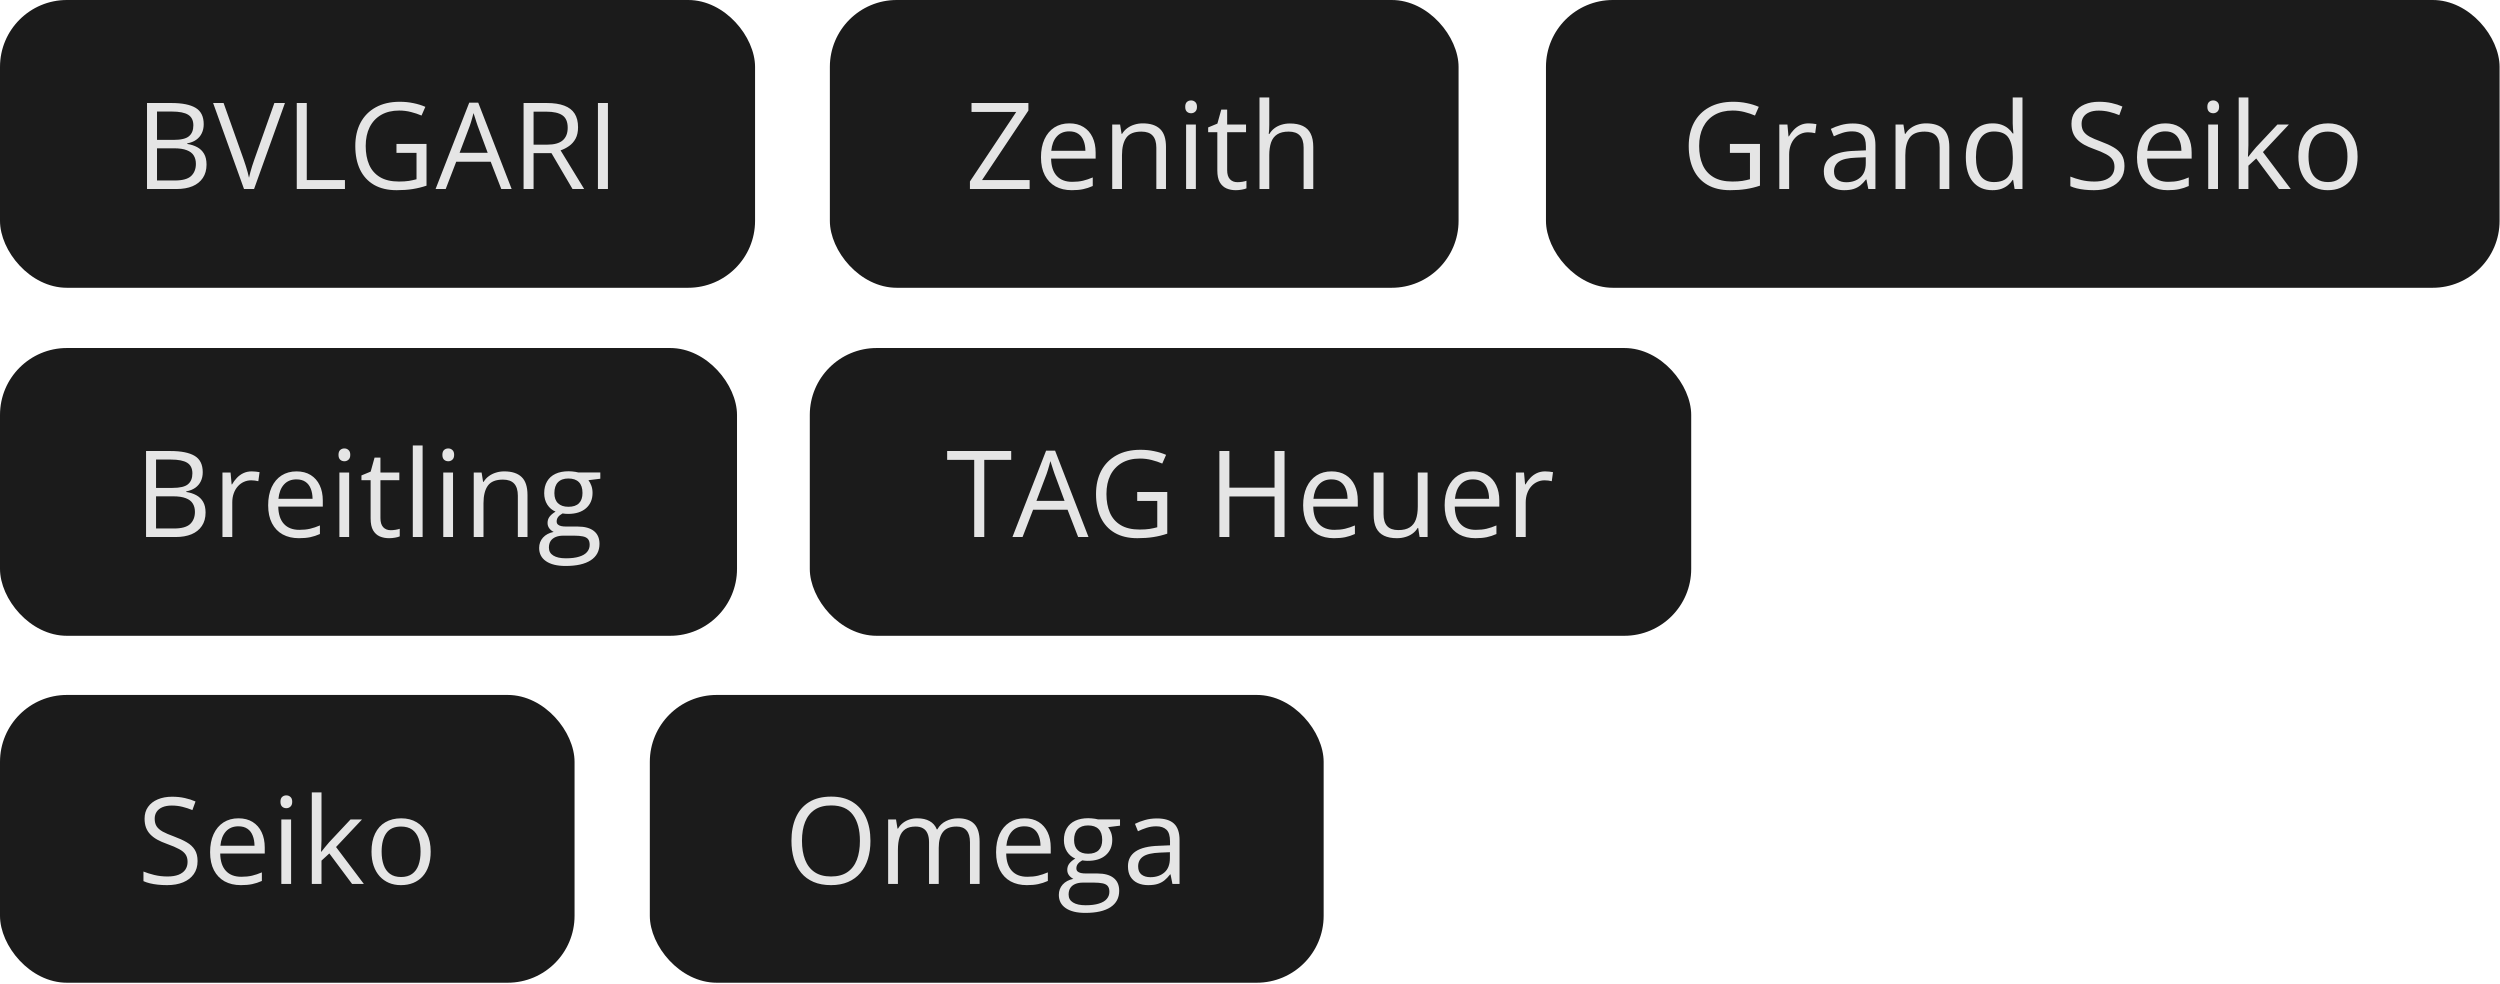
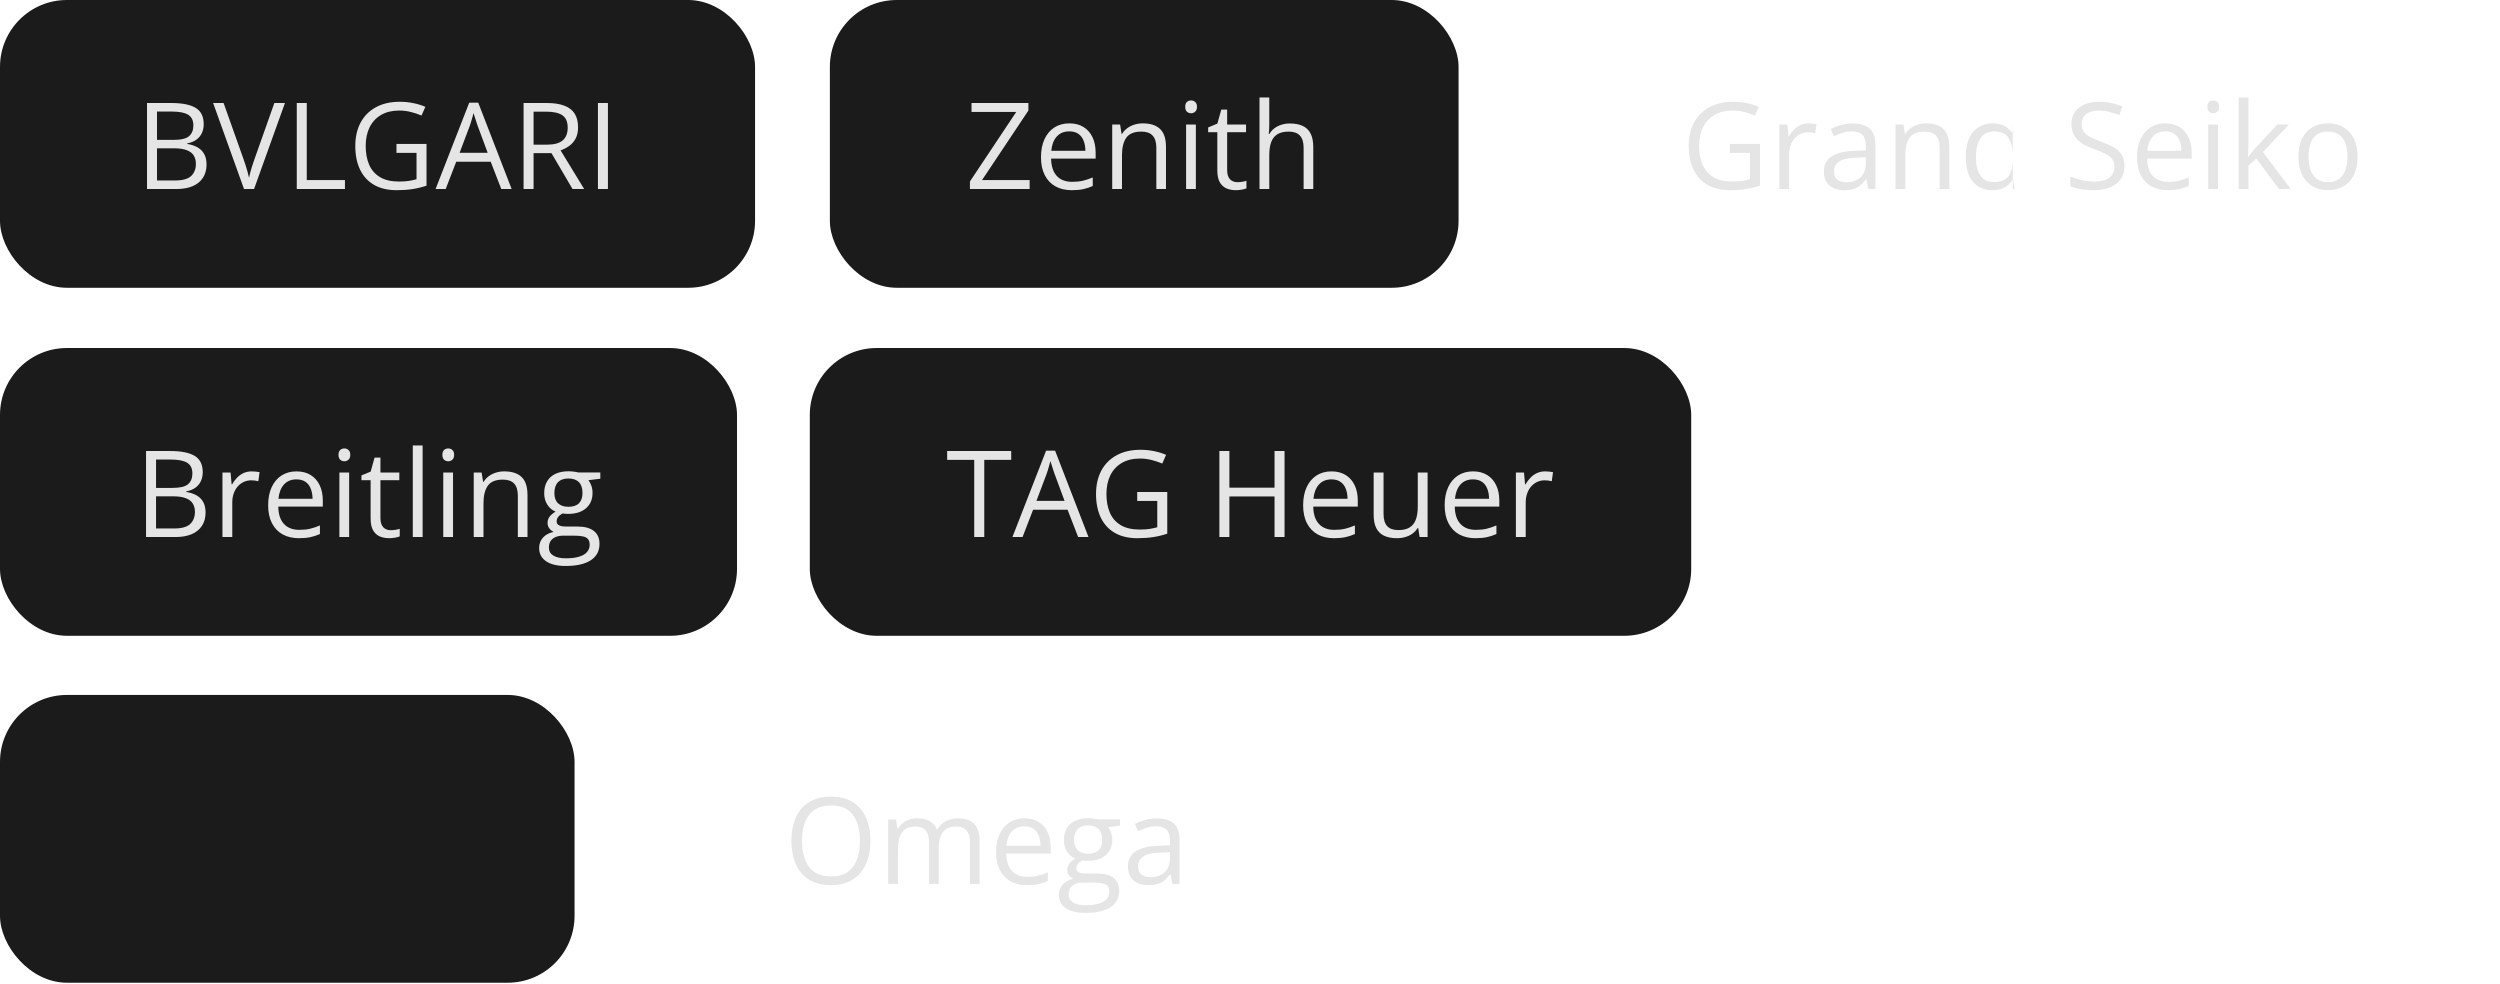
<svg xmlns="http://www.w3.org/2000/svg" width="277" height="109" viewBox="0 0 277 109" fill="none">
  <rect width="83.661" height="31.886" rx="7.415" fill="#1B1B1B" />
  <path d="M16.289 11.414H18.987C20.177 11.414 21.072 11.592 21.672 11.948C22.272 12.305 22.571 12.911 22.571 13.767C22.571 14.136 22.5 14.469 22.356 14.764C22.217 15.055 22.013 15.296 21.744 15.487C21.474 15.679 21.142 15.811 20.747 15.885V15.95C21.164 16.015 21.533 16.135 21.855 16.309C22.176 16.482 22.428 16.726 22.61 17.038C22.793 17.351 22.884 17.749 22.884 18.231C22.884 18.818 22.747 19.313 22.474 19.717C22.204 20.121 21.822 20.427 21.327 20.636C20.831 20.84 20.245 20.942 19.567 20.942H16.289V11.414ZM17.397 15.5H19.221C20.051 15.5 20.625 15.364 20.942 15.09C21.264 14.816 21.424 14.416 21.424 13.891C21.424 13.348 21.233 12.957 20.851 12.717C20.473 12.479 19.869 12.359 19.039 12.359H17.397V15.5ZM17.397 16.432V19.997H19.378C20.225 19.997 20.825 19.832 21.177 19.502C21.529 19.168 21.705 18.718 21.705 18.153C21.705 17.792 21.624 17.484 21.463 17.227C21.307 16.971 21.051 16.776 20.694 16.641C20.343 16.502 19.871 16.432 19.28 16.432H17.397ZM31.572 11.414L28.15 20.942H27.036L23.614 11.414H24.774L27.003 17.69C27.094 17.942 27.175 18.183 27.244 18.414C27.318 18.644 27.383 18.866 27.44 19.078C27.496 19.291 27.546 19.498 27.59 19.698C27.633 19.498 27.683 19.291 27.74 19.078C27.796 18.861 27.861 18.637 27.935 18.407C28.009 18.172 28.092 17.927 28.183 17.671L30.399 11.414H31.572ZM32.882 20.942V11.414H33.99V19.952H38.219V20.942H32.882ZM43.929 15.95H47.259V20.571C46.759 20.74 46.245 20.866 45.714 20.949C45.189 21.032 44.6 21.073 43.948 21.073C42.958 21.073 42.121 20.875 41.439 20.48C40.761 20.084 40.246 19.522 39.894 18.792C39.542 18.057 39.367 17.186 39.367 16.178C39.367 15.192 39.56 14.332 39.947 13.597C40.338 12.863 40.9 12.294 41.635 11.89C42.373 11.481 43.26 11.277 44.294 11.277C44.824 11.277 45.325 11.327 45.799 11.427C46.277 11.523 46.72 11.66 47.129 11.838L46.705 12.802C46.353 12.65 45.964 12.52 45.538 12.411C45.117 12.303 44.68 12.248 44.228 12.248C43.451 12.248 42.784 12.409 42.228 12.731C41.676 13.052 41.252 13.506 40.957 14.093C40.666 14.679 40.52 15.374 40.52 16.178C40.52 16.973 40.648 17.666 40.905 18.257C41.161 18.844 41.561 19.3 42.104 19.626C42.647 19.952 43.346 20.115 44.202 20.115C44.633 20.115 45.002 20.091 45.31 20.043C45.619 19.991 45.899 19.93 46.151 19.86V16.941H43.929V15.95ZM55.542 20.942L54.369 17.918H50.55L49.384 20.942H48.263L51.991 11.375H52.988L56.69 20.942H55.542ZM54.037 16.934L52.922 13.93C52.897 13.851 52.853 13.723 52.792 13.545C52.736 13.367 52.677 13.182 52.616 12.991C52.555 12.8 52.505 12.646 52.466 12.528C52.423 12.707 52.375 12.885 52.323 13.063C52.275 13.237 52.227 13.4 52.18 13.552C52.132 13.7 52.09 13.825 52.056 13.93L50.922 16.934H54.037ZM60.587 11.414C61.369 11.414 62.014 11.512 62.523 11.707C63.035 11.899 63.418 12.192 63.67 12.587C63.922 12.983 64.048 13.487 64.048 14.099C64.048 14.603 63.956 15.025 63.774 15.364C63.591 15.698 63.352 15.97 63.057 16.178C62.761 16.387 62.447 16.547 62.112 16.66L64.725 20.942H63.435L61.102 16.967H59.12V20.942H58.013V11.414H60.587ZM60.522 12.372H59.12V16.028H60.633C61.41 16.028 61.982 15.87 62.347 15.553C62.716 15.235 62.901 14.768 62.901 14.151C62.901 13.504 62.705 13.046 62.314 12.776C61.927 12.507 61.33 12.372 60.522 12.372ZM66.251 20.942V11.414H67.358V20.942H66.251Z" fill="#E5E5E5" />
  <rect x="91.949" width="69.661" height="31.886" rx="7.415" fill="#1B1B1B" />
  <path d="M114.084 20.942H107.468V20.108L112.598 12.405H107.644V11.414H113.947V12.248L108.811 19.952H114.084V20.942ZM118.489 13.669C119.098 13.669 119.619 13.804 120.053 14.073C120.488 14.342 120.82 14.72 121.051 15.207C121.281 15.689 121.396 16.254 121.396 16.902V17.573H116.462C116.475 18.412 116.684 19.05 117.088 19.489C117.492 19.928 118.061 20.147 118.796 20.147C119.247 20.147 119.647 20.106 119.995 20.023C120.342 19.941 120.703 19.819 121.077 19.659V20.61C120.716 20.771 120.358 20.888 120.001 20.962C119.649 21.036 119.232 21.073 118.75 21.073C118.063 21.073 117.464 20.934 116.951 20.656C116.443 20.373 116.047 19.96 115.765 19.417C115.483 18.874 115.341 18.209 115.341 17.423C115.341 16.654 115.47 15.989 115.726 15.429C115.987 14.864 116.352 14.429 116.821 14.125C117.294 13.821 117.851 13.669 118.489 13.669ZM118.476 14.555C117.898 14.555 117.438 14.744 117.095 15.122C116.751 15.5 116.547 16.028 116.482 16.706H120.262C120.258 16.28 120.19 15.907 120.06 15.585C119.934 15.259 119.741 15.007 119.48 14.829C119.219 14.647 118.885 14.555 118.476 14.555ZM126.616 13.669C127.464 13.669 128.104 13.878 128.539 14.295C128.973 14.707 129.191 15.372 129.191 16.289V20.942H128.122V16.361C128.122 15.765 127.985 15.32 127.711 15.025C127.442 14.729 127.027 14.582 126.466 14.582C125.676 14.582 125.12 14.805 124.798 15.253C124.477 15.7 124.316 16.35 124.316 17.201V20.942H123.234V13.799H124.107L124.27 14.829H124.329C124.481 14.577 124.674 14.366 124.909 14.197C125.143 14.023 125.406 13.893 125.697 13.806C125.989 13.715 126.295 13.669 126.616 13.669ZM132.501 13.799V20.942H131.42V13.799H132.501ZM131.974 11.127C132.152 11.127 132.304 11.186 132.43 11.303C132.56 11.416 132.625 11.594 132.625 11.838C132.625 12.077 132.56 12.255 132.43 12.372C132.304 12.489 132.152 12.548 131.974 12.548C131.787 12.548 131.63 12.489 131.504 12.372C131.383 12.255 131.322 12.077 131.322 11.838C131.322 11.594 131.383 11.416 131.504 11.303C131.63 11.186 131.787 11.127 131.974 11.127ZM137.103 20.186C137.281 20.186 137.463 20.171 137.65 20.141C137.837 20.11 137.989 20.073 138.106 20.03V20.871C137.98 20.927 137.804 20.975 137.578 21.014C137.357 21.053 137.14 21.073 136.927 21.073C136.549 21.073 136.206 21.008 135.897 20.877C135.589 20.742 135.341 20.517 135.154 20.199C134.972 19.882 134.88 19.443 134.88 18.883V14.647H133.864V14.119L134.887 13.695L135.317 12.144H135.969V13.799H138.061V14.647H135.969V18.85C135.969 19.298 136.071 19.632 136.275 19.854C136.484 20.076 136.759 20.186 137.103 20.186ZM140.635 10.801V13.832C140.635 14.006 140.631 14.182 140.622 14.36C140.613 14.534 140.598 14.694 140.576 14.842H140.648C140.796 14.59 140.983 14.379 141.209 14.21C141.439 14.036 141.7 13.906 141.991 13.819C142.282 13.728 142.59 13.682 142.916 13.682C143.49 13.682 143.968 13.773 144.35 13.956C144.737 14.138 145.026 14.421 145.217 14.803C145.412 15.185 145.51 15.681 145.51 16.289V20.942H144.441V16.361C144.441 15.765 144.304 15.32 144.031 15.025C143.761 14.729 143.346 14.582 142.786 14.582C142.256 14.582 141.832 14.684 141.515 14.888C141.202 15.088 140.976 15.383 140.837 15.774C140.702 16.165 140.635 16.643 140.635 17.208V20.942H139.553V10.801H140.635Z" fill="#E5E5E5" />
-   <rect x="171.293" width="105.661" height="31.886" rx="7.415" fill="#1B1B1B" />
-   <path d="M191.673 15.95H195.004V20.571C194.504 20.74 193.989 20.866 193.459 20.949C192.933 21.032 192.345 21.073 191.693 21.073C190.702 21.073 189.866 20.875 189.184 20.48C188.506 20.084 187.991 19.522 187.639 18.792C187.287 18.057 187.111 17.186 187.111 16.178C187.111 15.192 187.305 14.332 187.691 13.597C188.082 12.863 188.645 12.294 189.379 11.89C190.118 11.481 191.004 11.277 192.038 11.277C192.568 11.277 193.07 11.327 193.544 11.427C194.022 11.523 194.465 11.66 194.873 11.838L194.45 12.802C194.098 12.65 193.709 12.52 193.283 12.411C192.862 12.303 192.425 12.248 191.973 12.248C191.195 12.248 190.528 12.409 189.972 12.731C189.421 13.052 188.997 13.506 188.701 14.093C188.41 14.679 188.265 15.374 188.265 16.178C188.265 16.973 188.393 17.666 188.649 18.257C188.906 18.844 189.305 19.3 189.848 19.626C190.392 19.952 191.091 20.115 191.947 20.115C192.377 20.115 192.747 20.091 193.055 20.043C193.363 19.991 193.644 19.93 193.896 19.86V16.941H191.673V15.95ZM200.394 13.669C200.537 13.669 200.687 13.678 200.843 13.695C201 13.708 201.139 13.728 201.26 13.754L201.123 14.758C201.006 14.727 200.876 14.703 200.732 14.686C200.589 14.668 200.454 14.66 200.328 14.66C200.042 14.66 199.77 14.718 199.514 14.836C199.262 14.949 199.04 15.114 198.849 15.331C198.658 15.544 198.508 15.802 198.399 16.107C198.291 16.406 198.236 16.741 198.236 17.11V20.942H197.148V13.799H198.047L198.165 15.116H198.21C198.358 14.851 198.536 14.61 198.745 14.393C198.953 14.171 199.194 13.995 199.468 13.865C199.746 13.734 200.055 13.669 200.394 13.669ZM205.281 13.682C206.133 13.682 206.765 13.873 207.178 14.256C207.591 14.638 207.797 15.248 207.797 16.087V20.942H207.009L206.8 19.887H206.748C206.548 20.147 206.339 20.367 206.122 20.545C205.905 20.719 205.653 20.851 205.366 20.942C205.084 21.029 204.736 21.073 204.323 21.073C203.889 21.073 203.502 20.997 203.163 20.845C202.829 20.693 202.564 20.462 202.368 20.154C202.177 19.845 202.081 19.454 202.081 18.981C202.081 18.268 202.364 17.721 202.929 17.338C203.494 16.956 204.354 16.747 205.51 16.713L206.741 16.66V16.224C206.741 15.607 206.609 15.175 206.344 14.927C206.079 14.679 205.705 14.555 205.223 14.555C204.849 14.555 204.493 14.61 204.154 14.718C203.815 14.827 203.494 14.955 203.189 15.103L202.857 14.282C203.179 14.117 203.548 13.975 203.965 13.858C204.382 13.741 204.821 13.682 205.281 13.682ZM206.728 17.423L205.64 17.469C204.749 17.503 204.121 17.649 203.756 17.905C203.391 18.162 203.209 18.524 203.209 18.994C203.209 19.402 203.333 19.704 203.58 19.9C203.828 20.095 204.156 20.193 204.565 20.193C205.199 20.193 205.718 20.017 206.122 19.665C206.526 19.313 206.728 18.785 206.728 18.081V17.423ZM213.409 13.669C214.256 13.669 214.897 13.878 215.331 14.295C215.766 14.707 215.983 15.372 215.983 16.289V20.942H214.914V16.361C214.914 15.765 214.777 15.32 214.503 15.025C214.234 14.729 213.819 14.582 213.259 14.582C212.468 14.582 211.912 14.805 211.59 15.253C211.269 15.7 211.108 16.35 211.108 17.201V20.942H210.026V13.799H210.899L211.062 14.829H211.121C211.273 14.577 211.466 14.366 211.701 14.197C211.936 14.023 212.199 13.893 212.49 13.806C212.781 13.715 213.087 13.669 213.409 13.669ZM220.754 21.073C219.85 21.073 219.133 20.764 218.603 20.147C218.077 19.53 217.814 18.613 217.814 17.397C217.814 16.167 218.084 15.24 218.622 14.614C219.161 13.984 219.878 13.669 220.773 13.669C221.151 13.669 221.481 13.719 221.764 13.819C222.046 13.919 222.29 14.054 222.494 14.223C222.698 14.388 222.87 14.577 223.009 14.79H223.087C223.069 14.655 223.052 14.471 223.035 14.236C223.017 14.001 223.009 13.81 223.009 13.662V10.801H224.09V20.942H223.217L223.054 19.926H223.009C222.874 20.139 222.702 20.332 222.494 20.506C222.29 20.68 222.044 20.819 221.757 20.923C221.475 21.023 221.14 21.073 220.754 21.073ZM220.923 20.173C221.688 20.173 222.229 19.956 222.546 19.522C222.863 19.087 223.022 18.442 223.022 17.586V17.39C223.022 16.482 222.87 15.785 222.565 15.298C222.266 14.812 221.718 14.569 220.923 14.569C220.258 14.569 219.761 14.825 219.431 15.338C219.1 15.846 218.935 16.541 218.935 17.423C218.935 18.301 219.098 18.979 219.424 19.456C219.754 19.934 220.254 20.173 220.923 20.173ZM235.391 18.407C235.391 18.972 235.25 19.454 234.968 19.854C234.69 20.249 234.299 20.551 233.795 20.76C233.291 20.968 232.698 21.073 232.016 21.073C231.655 21.073 231.314 21.055 230.992 21.021C230.671 20.986 230.375 20.936 230.106 20.871C229.837 20.805 229.6 20.725 229.396 20.63V19.567C229.721 19.702 230.119 19.828 230.588 19.945C231.057 20.058 231.548 20.115 232.061 20.115C232.539 20.115 232.943 20.052 233.273 19.926C233.604 19.795 233.853 19.611 234.023 19.372C234.197 19.128 234.284 18.837 234.284 18.498C234.284 18.172 234.212 17.901 234.068 17.684C233.925 17.462 233.686 17.262 233.352 17.084C233.021 16.902 232.569 16.708 231.996 16.504C231.592 16.361 231.236 16.204 230.927 16.035C230.619 15.861 230.36 15.665 230.152 15.448C229.943 15.231 229.784 14.979 229.676 14.692C229.572 14.405 229.519 14.078 229.519 13.708C229.519 13.2 229.648 12.765 229.904 12.405C230.165 12.04 230.523 11.762 230.979 11.57C231.44 11.375 231.968 11.277 232.563 11.277C233.071 11.277 233.541 11.325 233.971 11.421C234.405 11.516 234.803 11.644 235.163 11.805L234.818 12.757C234.475 12.613 234.11 12.494 233.723 12.398C233.341 12.303 232.945 12.255 232.537 12.255C232.128 12.255 231.783 12.316 231.501 12.437C231.223 12.555 231.01 12.722 230.862 12.939C230.714 13.156 230.64 13.415 230.64 13.715C230.64 14.049 230.71 14.327 230.849 14.549C230.992 14.771 231.218 14.968 231.527 15.142C231.84 15.311 232.252 15.49 232.765 15.676C233.325 15.881 233.801 16.098 234.192 16.328C234.583 16.554 234.881 16.832 235.085 17.162C235.289 17.488 235.391 17.903 235.391 18.407ZM239.928 13.669C240.536 13.669 241.057 13.804 241.492 14.073C241.926 14.342 242.259 14.72 242.489 15.207C242.719 15.689 242.834 16.254 242.834 16.902V17.573H237.901C237.914 18.412 238.122 19.05 238.526 19.489C238.93 19.928 239.5 20.147 240.234 20.147C240.686 20.147 241.085 20.106 241.433 20.023C241.781 19.941 242.141 19.819 242.515 19.659V20.61C242.154 20.771 241.796 20.888 241.44 20.962C241.088 21.036 240.671 21.073 240.188 21.073C239.502 21.073 238.902 20.934 238.389 20.656C237.881 20.373 237.486 19.96 237.203 19.417C236.921 18.874 236.78 18.209 236.78 17.423C236.78 16.654 236.908 15.989 237.164 15.429C237.425 14.864 237.79 14.429 238.259 14.125C238.733 13.821 239.289 13.669 239.928 13.669ZM239.914 14.555C239.337 14.555 238.876 14.744 238.533 15.122C238.19 15.5 237.985 16.028 237.92 16.706H241.7C241.696 16.28 241.629 15.907 241.498 15.585C241.372 15.259 241.179 15.007 240.918 14.829C240.657 14.647 240.323 14.555 239.914 14.555ZM245.754 13.799V20.942H244.672V13.799H245.754ZM245.226 11.127C245.404 11.127 245.556 11.186 245.682 11.303C245.813 11.416 245.878 11.594 245.878 11.838C245.878 12.077 245.813 12.255 245.682 12.372C245.556 12.489 245.404 12.548 245.226 12.548C245.039 12.548 244.883 12.489 244.757 12.372C244.635 12.255 244.574 12.077 244.574 11.838C244.574 11.594 244.635 11.416 244.757 11.303C244.883 11.186 245.039 11.127 245.226 11.127ZM249.123 10.801V16.067C249.123 16.241 249.117 16.454 249.104 16.706C249.091 16.954 249.08 17.173 249.071 17.364H249.117C249.208 17.251 249.341 17.084 249.514 16.863C249.693 16.641 249.843 16.463 249.964 16.328L252.336 13.799H253.607L250.733 16.849L253.816 20.942H252.512L249.99 17.56L249.123 18.355V20.942H248.048V10.801H249.123ZM261.22 17.358C261.22 17.944 261.144 18.468 260.991 18.928C260.839 19.389 260.62 19.778 260.333 20.095C260.046 20.412 259.699 20.656 259.29 20.825C258.886 20.99 258.428 21.073 257.915 21.073C257.437 21.073 256.999 20.99 256.599 20.825C256.203 20.656 255.86 20.412 255.569 20.095C255.282 19.778 255.059 19.389 254.898 18.928C254.741 18.468 254.663 17.944 254.663 17.358C254.663 16.576 254.796 15.911 255.061 15.364C255.326 14.812 255.704 14.393 256.195 14.106C256.69 13.815 257.279 13.669 257.961 13.669C258.613 13.669 259.182 13.815 259.668 14.106C260.159 14.397 260.54 14.818 260.809 15.37C261.083 15.918 261.22 16.58 261.22 17.358ZM255.784 17.358C255.784 17.931 255.86 18.429 256.012 18.85C256.164 19.272 256.399 19.598 256.716 19.828C257.033 20.058 257.442 20.173 257.941 20.173C258.437 20.173 258.843 20.058 259.16 19.828C259.482 19.598 259.718 19.272 259.871 18.85C260.023 18.429 260.099 17.931 260.099 17.358C260.099 16.789 260.023 16.298 259.871 15.885C259.718 15.468 259.484 15.146 259.167 14.92C258.849 14.694 258.439 14.582 257.935 14.582C257.192 14.582 256.647 14.827 256.299 15.318C255.956 15.809 255.784 16.489 255.784 17.358Z" fill="#E5E5E5" />
+   <path d="M191.673 15.95H195.004V20.571C194.504 20.74 193.989 20.866 193.459 20.949C192.933 21.032 192.345 21.073 191.693 21.073C190.702 21.073 189.866 20.875 189.184 20.48C188.506 20.084 187.991 19.522 187.639 18.792C187.287 18.057 187.111 17.186 187.111 16.178C187.111 15.192 187.305 14.332 187.691 13.597C188.082 12.863 188.645 12.294 189.379 11.89C190.118 11.481 191.004 11.277 192.038 11.277C192.568 11.277 193.07 11.327 193.544 11.427C194.022 11.523 194.465 11.66 194.873 11.838L194.45 12.802C194.098 12.65 193.709 12.52 193.283 12.411C192.862 12.303 192.425 12.248 191.973 12.248C191.195 12.248 190.528 12.409 189.972 12.731C189.421 13.052 188.997 13.506 188.701 14.093C188.41 14.679 188.265 15.374 188.265 16.178C188.265 16.973 188.393 17.666 188.649 18.257C188.906 18.844 189.305 19.3 189.848 19.626C190.392 19.952 191.091 20.115 191.947 20.115C192.377 20.115 192.747 20.091 193.055 20.043C193.363 19.991 193.644 19.93 193.896 19.86V16.941H191.673V15.95ZM200.394 13.669C200.537 13.669 200.687 13.678 200.843 13.695C201 13.708 201.139 13.728 201.26 13.754L201.123 14.758C201.006 14.727 200.876 14.703 200.732 14.686C200.589 14.668 200.454 14.66 200.328 14.66C200.042 14.66 199.77 14.718 199.514 14.836C199.262 14.949 199.04 15.114 198.849 15.331C198.658 15.544 198.508 15.802 198.399 16.107C198.291 16.406 198.236 16.741 198.236 17.11V20.942H197.148V13.799H198.047L198.165 15.116H198.21C198.358 14.851 198.536 14.61 198.745 14.393C198.953 14.171 199.194 13.995 199.468 13.865C199.746 13.734 200.055 13.669 200.394 13.669ZM205.281 13.682C206.133 13.682 206.765 13.873 207.178 14.256C207.591 14.638 207.797 15.248 207.797 16.087V20.942H207.009L206.8 19.887H206.748C206.548 20.147 206.339 20.367 206.122 20.545C205.905 20.719 205.653 20.851 205.366 20.942C205.084 21.029 204.736 21.073 204.323 21.073C203.889 21.073 203.502 20.997 203.163 20.845C202.829 20.693 202.564 20.462 202.368 20.154C202.177 19.845 202.081 19.454 202.081 18.981C202.081 18.268 202.364 17.721 202.929 17.338C203.494 16.956 204.354 16.747 205.51 16.713L206.741 16.66V16.224C206.741 15.607 206.609 15.175 206.344 14.927C206.079 14.679 205.705 14.555 205.223 14.555C204.849 14.555 204.493 14.61 204.154 14.718C203.815 14.827 203.494 14.955 203.189 15.103L202.857 14.282C203.179 14.117 203.548 13.975 203.965 13.858C204.382 13.741 204.821 13.682 205.281 13.682ZM206.728 17.423L205.64 17.469C204.749 17.503 204.121 17.649 203.756 17.905C203.391 18.162 203.209 18.524 203.209 18.994C203.209 19.402 203.333 19.704 203.58 19.9C203.828 20.095 204.156 20.193 204.565 20.193C205.199 20.193 205.718 20.017 206.122 19.665C206.526 19.313 206.728 18.785 206.728 18.081V17.423ZM213.409 13.669C214.256 13.669 214.897 13.878 215.331 14.295C215.766 14.707 215.983 15.372 215.983 16.289V20.942H214.914V16.361C214.914 15.765 214.777 15.32 214.503 15.025C214.234 14.729 213.819 14.582 213.259 14.582C212.468 14.582 211.912 14.805 211.59 15.253C211.269 15.7 211.108 16.35 211.108 17.201V20.942H210.026V13.799H210.899L211.062 14.829H211.121C211.273 14.577 211.466 14.366 211.701 14.197C211.936 14.023 212.199 13.893 212.49 13.806C212.781 13.715 213.087 13.669 213.409 13.669ZM220.754 21.073C219.85 21.073 219.133 20.764 218.603 20.147C218.077 19.53 217.814 18.613 217.814 17.397C217.814 16.167 218.084 15.24 218.622 14.614C219.161 13.984 219.878 13.669 220.773 13.669C221.151 13.669 221.481 13.719 221.764 13.819C222.046 13.919 222.29 14.054 222.494 14.223C222.698 14.388 222.87 14.577 223.009 14.79H223.087C223.069 14.655 223.052 14.471 223.035 14.236C223.017 14.001 223.009 13.81 223.009 13.662V10.801V20.942H223.217L223.054 19.926H223.009C222.874 20.139 222.702 20.332 222.494 20.506C222.29 20.68 222.044 20.819 221.757 20.923C221.475 21.023 221.14 21.073 220.754 21.073ZM220.923 20.173C221.688 20.173 222.229 19.956 222.546 19.522C222.863 19.087 223.022 18.442 223.022 17.586V17.39C223.022 16.482 222.87 15.785 222.565 15.298C222.266 14.812 221.718 14.569 220.923 14.569C220.258 14.569 219.761 14.825 219.431 15.338C219.1 15.846 218.935 16.541 218.935 17.423C218.935 18.301 219.098 18.979 219.424 19.456C219.754 19.934 220.254 20.173 220.923 20.173ZM235.391 18.407C235.391 18.972 235.25 19.454 234.968 19.854C234.69 20.249 234.299 20.551 233.795 20.76C233.291 20.968 232.698 21.073 232.016 21.073C231.655 21.073 231.314 21.055 230.992 21.021C230.671 20.986 230.375 20.936 230.106 20.871C229.837 20.805 229.6 20.725 229.396 20.63V19.567C229.721 19.702 230.119 19.828 230.588 19.945C231.057 20.058 231.548 20.115 232.061 20.115C232.539 20.115 232.943 20.052 233.273 19.926C233.604 19.795 233.853 19.611 234.023 19.372C234.197 19.128 234.284 18.837 234.284 18.498C234.284 18.172 234.212 17.901 234.068 17.684C233.925 17.462 233.686 17.262 233.352 17.084C233.021 16.902 232.569 16.708 231.996 16.504C231.592 16.361 231.236 16.204 230.927 16.035C230.619 15.861 230.36 15.665 230.152 15.448C229.943 15.231 229.784 14.979 229.676 14.692C229.572 14.405 229.519 14.078 229.519 13.708C229.519 13.2 229.648 12.765 229.904 12.405C230.165 12.04 230.523 11.762 230.979 11.57C231.44 11.375 231.968 11.277 232.563 11.277C233.071 11.277 233.541 11.325 233.971 11.421C234.405 11.516 234.803 11.644 235.163 11.805L234.818 12.757C234.475 12.613 234.11 12.494 233.723 12.398C233.341 12.303 232.945 12.255 232.537 12.255C232.128 12.255 231.783 12.316 231.501 12.437C231.223 12.555 231.01 12.722 230.862 12.939C230.714 13.156 230.64 13.415 230.64 13.715C230.64 14.049 230.71 14.327 230.849 14.549C230.992 14.771 231.218 14.968 231.527 15.142C231.84 15.311 232.252 15.49 232.765 15.676C233.325 15.881 233.801 16.098 234.192 16.328C234.583 16.554 234.881 16.832 235.085 17.162C235.289 17.488 235.391 17.903 235.391 18.407ZM239.928 13.669C240.536 13.669 241.057 13.804 241.492 14.073C241.926 14.342 242.259 14.72 242.489 15.207C242.719 15.689 242.834 16.254 242.834 16.902V17.573H237.901C237.914 18.412 238.122 19.05 238.526 19.489C238.93 19.928 239.5 20.147 240.234 20.147C240.686 20.147 241.085 20.106 241.433 20.023C241.781 19.941 242.141 19.819 242.515 19.659V20.61C242.154 20.771 241.796 20.888 241.44 20.962C241.088 21.036 240.671 21.073 240.188 21.073C239.502 21.073 238.902 20.934 238.389 20.656C237.881 20.373 237.486 19.96 237.203 19.417C236.921 18.874 236.78 18.209 236.78 17.423C236.78 16.654 236.908 15.989 237.164 15.429C237.425 14.864 237.79 14.429 238.259 14.125C238.733 13.821 239.289 13.669 239.928 13.669ZM239.914 14.555C239.337 14.555 238.876 14.744 238.533 15.122C238.19 15.5 237.985 16.028 237.92 16.706H241.7C241.696 16.28 241.629 15.907 241.498 15.585C241.372 15.259 241.179 15.007 240.918 14.829C240.657 14.647 240.323 14.555 239.914 14.555ZM245.754 13.799V20.942H244.672V13.799H245.754ZM245.226 11.127C245.404 11.127 245.556 11.186 245.682 11.303C245.813 11.416 245.878 11.594 245.878 11.838C245.878 12.077 245.813 12.255 245.682 12.372C245.556 12.489 245.404 12.548 245.226 12.548C245.039 12.548 244.883 12.489 244.757 12.372C244.635 12.255 244.574 12.077 244.574 11.838C244.574 11.594 244.635 11.416 244.757 11.303C244.883 11.186 245.039 11.127 245.226 11.127ZM249.123 10.801V16.067C249.123 16.241 249.117 16.454 249.104 16.706C249.091 16.954 249.08 17.173 249.071 17.364H249.117C249.208 17.251 249.341 17.084 249.514 16.863C249.693 16.641 249.843 16.463 249.964 16.328L252.336 13.799H253.607L250.733 16.849L253.816 20.942H252.512L249.99 17.56L249.123 18.355V20.942H248.048V10.801H249.123ZM261.22 17.358C261.22 17.944 261.144 18.468 260.991 18.928C260.839 19.389 260.62 19.778 260.333 20.095C260.046 20.412 259.699 20.656 259.29 20.825C258.886 20.99 258.428 21.073 257.915 21.073C257.437 21.073 256.999 20.99 256.599 20.825C256.203 20.656 255.86 20.412 255.569 20.095C255.282 19.778 255.059 19.389 254.898 18.928C254.741 18.468 254.663 17.944 254.663 17.358C254.663 16.576 254.796 15.911 255.061 15.364C255.326 14.812 255.704 14.393 256.195 14.106C256.69 13.815 257.279 13.669 257.961 13.669C258.613 13.669 259.182 13.815 259.668 14.106C260.159 14.397 260.54 14.818 260.809 15.37C261.083 15.918 261.22 16.58 261.22 17.358ZM255.784 17.358C255.784 17.931 255.86 18.429 256.012 18.85C256.164 19.272 256.399 19.598 256.716 19.828C257.033 20.058 257.442 20.173 257.941 20.173C258.437 20.173 258.843 20.058 259.16 19.828C259.482 19.598 259.718 19.272 259.871 18.85C260.023 18.429 260.099 17.931 260.099 17.358C260.099 16.789 260.023 16.298 259.871 15.885C259.718 15.468 259.484 15.146 259.167 14.92C258.849 14.694 258.439 14.582 257.935 14.582C257.192 14.582 256.647 14.827 256.299 15.318C255.956 15.809 255.784 16.489 255.784 17.358Z" fill="#E5E5E5" />
  <rect y="77" width="63.661" height="31.886" rx="7.415" fill="#1B1B1B" />
-   <path d="M21.891 95.407C21.891 95.972 21.75 96.454 21.468 96.854C21.189 97.249 20.798 97.551 20.294 97.76C19.79 97.969 19.197 98.073 18.515 98.073C18.155 98.073 17.814 98.055 17.492 98.021C17.171 97.986 16.875 97.936 16.606 97.871C16.336 97.805 16.099 97.725 15.895 97.63V96.567C16.221 96.702 16.619 96.828 17.088 96.945C17.557 97.058 18.048 97.115 18.561 97.115C19.039 97.115 19.443 97.052 19.773 96.926C20.103 96.795 20.353 96.611 20.523 96.372C20.696 96.128 20.783 95.837 20.783 95.498C20.783 95.172 20.712 94.901 20.568 94.684C20.425 94.462 20.186 94.262 19.851 94.084C19.521 93.902 19.069 93.708 18.496 93.504C18.092 93.361 17.735 93.204 17.427 93.035C17.118 92.861 16.86 92.665 16.651 92.448C16.443 92.231 16.284 91.979 16.175 91.692C16.071 91.406 16.019 91.078 16.019 90.708C16.019 90.2 16.147 89.765 16.404 89.405C16.664 89.04 17.023 88.762 17.479 88.57C17.939 88.375 18.467 88.277 19.063 88.277C19.571 88.277 20.04 88.325 20.47 88.421C20.905 88.516 21.302 88.644 21.663 88.805L21.318 89.757C20.974 89.613 20.609 89.494 20.223 89.398C19.84 89.303 19.445 89.255 19.037 89.255C18.628 89.255 18.283 89.316 18 89.437C17.722 89.555 17.509 89.722 17.362 89.939C17.214 90.156 17.14 90.415 17.14 90.715C17.14 91.049 17.21 91.327 17.349 91.549C17.492 91.77 17.718 91.968 18.026 92.142C18.339 92.311 18.752 92.49 19.265 92.676C19.825 92.881 20.301 93.098 20.692 93.328C21.083 93.554 21.381 93.832 21.585 94.162C21.789 94.488 21.891 94.903 21.891 95.407ZM26.427 90.669C27.035 90.669 27.557 90.804 27.991 91.073C28.426 91.343 28.758 91.721 28.988 92.207C29.219 92.689 29.334 93.254 29.334 93.902V94.573H24.4C24.413 95.412 24.622 96.05 25.026 96.489C25.43 96.928 25.999 97.147 26.733 97.147C27.185 97.147 27.585 97.106 27.933 97.023C28.28 96.941 28.641 96.819 29.015 96.659V97.61C28.654 97.771 28.296 97.888 27.939 97.962C27.587 98.036 27.17 98.073 26.688 98.073C26.001 98.073 25.402 97.934 24.889 97.656C24.381 97.373 23.985 96.96 23.703 96.417C23.421 95.874 23.279 95.21 23.279 94.423C23.279 93.654 23.407 92.989 23.664 92.429C23.925 91.864 24.29 91.429 24.759 91.125C25.232 90.821 25.788 90.669 26.427 90.669ZM26.414 91.555C25.836 91.555 25.376 91.744 25.032 92.122C24.689 92.5 24.485 93.028 24.42 93.706H28.2C28.196 93.28 28.128 92.907 27.998 92.585C27.872 92.259 27.679 92.007 27.418 91.829C27.157 91.647 26.823 91.555 26.414 91.555ZM32.254 90.799V97.942H31.172V90.799H32.254ZM31.726 88.127C31.904 88.127 32.056 88.186 32.182 88.303C32.312 88.416 32.377 88.594 32.377 88.838C32.377 89.077 32.312 89.255 32.182 89.372C32.056 89.489 31.904 89.548 31.726 89.548C31.539 89.548 31.383 89.489 31.257 89.372C31.135 89.255 31.074 89.077 31.074 88.838C31.074 88.594 31.135 88.416 31.257 88.303C31.383 88.186 31.539 88.127 31.726 88.127ZM35.623 87.801V93.067C35.623 93.241 35.617 93.454 35.604 93.706C35.591 93.954 35.58 94.173 35.571 94.364H35.617C35.708 94.251 35.84 94.084 36.014 93.862C36.192 93.641 36.342 93.463 36.464 93.328L38.836 90.799H40.107L37.233 93.85L40.316 97.942H39.012L36.49 94.56L35.623 95.355V97.942H34.548V87.801H35.623ZM47.719 94.358C47.719 94.944 47.643 95.468 47.491 95.928C47.339 96.389 47.12 96.778 46.833 97.095C46.546 97.412 46.199 97.656 45.79 97.825C45.386 97.99 44.928 98.073 44.415 98.073C43.937 98.073 43.498 97.99 43.099 97.825C42.703 97.656 42.36 97.412 42.069 97.095C41.782 96.778 41.558 96.389 41.398 95.928C41.241 95.468 41.163 94.944 41.163 94.358C41.163 93.576 41.295 92.911 41.56 92.364C41.825 91.812 42.203 91.392 42.694 91.106C43.19 90.815 43.779 90.669 44.461 90.669C45.112 90.669 45.681 90.815 46.168 91.106C46.659 91.397 47.039 91.818 47.309 92.37C47.582 92.918 47.719 93.58 47.719 94.358ZM42.284 94.358C42.284 94.931 42.36 95.429 42.512 95.85C42.664 96.272 42.899 96.598 43.216 96.828C43.533 97.058 43.941 97.173 44.441 97.173C44.936 97.173 45.343 97.058 45.66 96.828C45.981 96.598 46.218 96.272 46.37 95.85C46.522 95.429 46.598 94.931 46.598 94.358C46.598 93.789 46.522 93.298 46.37 92.885C46.218 92.468 45.983 92.146 45.666 91.92C45.349 91.695 44.939 91.582 44.435 91.582C43.692 91.582 43.146 91.827 42.799 92.318C42.456 92.809 42.284 93.489 42.284 94.358Z" fill="#E5E5E5" />
-   <rect x="72" y="77" width="74.661" height="31.886" rx="7.415" fill="#1B1B1B" />
  <path d="M96.445 93.165C96.445 93.9 96.352 94.569 96.165 95.172C95.978 95.772 95.7 96.289 95.331 96.724C94.966 97.154 94.512 97.486 93.969 97.721C93.426 97.955 92.796 98.073 92.079 98.073C91.34 98.073 90.695 97.955 90.143 97.721C89.596 97.486 89.139 97.152 88.775 96.717C88.414 96.283 88.142 95.763 87.96 95.159C87.782 94.556 87.693 93.886 87.693 93.152C87.693 92.179 87.853 91.325 88.175 90.591C88.496 89.857 88.983 89.285 89.635 88.877C90.291 88.468 91.112 88.264 92.098 88.264C93.041 88.264 93.834 88.466 94.477 88.87C95.124 89.274 95.613 89.844 95.944 90.578C96.278 91.308 96.445 92.17 96.445 93.165ZM88.859 93.165C88.859 93.973 88.974 94.673 89.205 95.264C89.435 95.855 89.787 96.311 90.26 96.632C90.738 96.954 91.344 97.115 92.079 97.115C92.817 97.115 93.421 96.954 93.891 96.632C94.364 96.311 94.714 95.855 94.94 95.264C95.166 94.673 95.279 93.973 95.279 93.165C95.279 91.936 95.02 90.975 94.503 90.284C93.99 89.589 93.189 89.242 92.098 89.242C91.36 89.242 90.751 89.4 90.273 89.718C89.796 90.035 89.439 90.487 89.205 91.073C88.974 91.655 88.859 92.353 88.859 93.165ZM106.163 90.669C106.949 90.669 107.542 90.875 107.942 91.288C108.342 91.697 108.541 92.355 108.541 93.263V97.942H107.473V93.315C107.473 92.737 107.347 92.305 107.095 92.018C106.847 91.727 106.478 91.582 105.987 91.582C105.296 91.582 104.794 91.781 104.481 92.181C104.168 92.581 104.012 93.169 104.012 93.947V97.942H102.937V93.315C102.937 92.928 102.88 92.607 102.767 92.35C102.659 92.094 102.493 91.903 102.272 91.777C102.055 91.647 101.779 91.582 101.444 91.582C100.971 91.582 100.59 91.679 100.304 91.875C100.017 92.07 99.808 92.361 99.678 92.748C99.552 93.13 99.489 93.602 99.489 94.162V97.942H98.407V90.799H99.28L99.443 91.81H99.502C99.645 91.562 99.826 91.353 100.043 91.184C100.26 91.014 100.503 90.886 100.773 90.799C101.042 90.713 101.329 90.669 101.633 90.669C102.176 90.669 102.63 90.771 102.995 90.975C103.365 91.175 103.632 91.482 103.797 91.894H103.856C104.09 91.482 104.412 91.175 104.82 90.975C105.229 90.771 105.676 90.669 106.163 90.669ZM113.514 90.669C114.122 90.669 114.644 90.804 115.078 91.073C115.513 91.343 115.845 91.721 116.075 92.207C116.306 92.689 116.421 93.254 116.421 93.902V94.573H111.487C111.5 95.412 111.709 96.05 112.113 96.489C112.517 96.928 113.086 97.147 113.821 97.147C114.272 97.147 114.672 97.106 115.02 97.023C115.367 96.941 115.728 96.819 116.102 96.659V97.61C115.741 97.771 115.382 97.888 115.026 97.962C114.674 98.036 114.257 98.073 113.775 98.073C113.088 98.073 112.489 97.934 111.976 97.656C111.468 97.373 111.072 96.96 110.79 96.417C110.508 95.874 110.366 95.21 110.366 94.423C110.366 93.654 110.495 92.989 110.751 92.429C111.012 91.864 111.377 91.429 111.846 91.125C112.319 90.821 112.875 90.669 113.514 90.669ZM113.501 91.555C112.923 91.555 112.463 91.744 112.119 92.122C111.776 92.5 111.572 93.028 111.507 93.706H115.287C115.283 93.28 115.215 92.907 115.085 92.585C114.959 92.259 114.766 92.007 114.505 91.829C114.244 91.647 113.91 91.555 113.501 91.555ZM120.253 101.149C119.315 101.149 118.591 100.973 118.083 100.621C117.574 100.273 117.32 99.785 117.32 99.155C117.32 98.707 117.462 98.325 117.744 98.008C118.031 97.69 118.426 97.48 118.93 97.375C118.743 97.288 118.582 97.158 118.448 96.984C118.317 96.811 118.252 96.611 118.252 96.385C118.252 96.124 118.324 95.896 118.467 95.7C118.615 95.501 118.839 95.309 119.139 95.127C118.765 94.975 118.461 94.719 118.226 94.358C117.996 93.993 117.881 93.569 117.881 93.087C117.881 92.574 117.987 92.138 118.2 91.777C118.413 91.412 118.722 91.134 119.126 90.943C119.53 90.752 120.018 90.656 120.592 90.656C120.718 90.656 120.844 90.662 120.97 90.676C121.1 90.684 121.224 90.7 121.341 90.721C121.459 90.739 121.561 90.76 121.648 90.786H124.098V91.484L122.782 91.647C122.912 91.816 123.021 92.02 123.108 92.259C123.195 92.498 123.238 92.763 123.238 93.054C123.238 93.767 122.997 94.334 122.515 94.755C122.032 95.172 121.37 95.381 120.527 95.381C120.327 95.381 120.123 95.364 119.914 95.329C119.701 95.446 119.538 95.577 119.425 95.72C119.317 95.863 119.262 96.028 119.262 96.215C119.262 96.354 119.304 96.465 119.386 96.548C119.473 96.63 119.597 96.691 119.758 96.73C119.919 96.765 120.112 96.782 120.338 96.782H121.596C122.373 96.782 122.969 96.945 123.381 97.271C123.799 97.597 124.007 98.073 124.007 98.698C124.007 99.489 123.686 100.095 123.043 100.517C122.399 100.938 121.47 101.149 120.253 101.149ZM120.286 100.302C120.877 100.302 121.365 100.241 121.752 100.119C122.143 100.002 122.434 99.83 122.625 99.604C122.821 99.383 122.919 99.118 122.919 98.809C122.919 98.522 122.854 98.305 122.723 98.157C122.593 98.014 122.402 97.918 122.15 97.871C121.898 97.819 121.589 97.793 121.224 97.793H119.986C119.664 97.793 119.384 97.843 119.145 97.942C118.906 98.042 118.722 98.19 118.591 98.386C118.465 98.581 118.402 98.824 118.402 99.115C118.402 99.502 118.565 99.796 118.891 99.995C119.217 100.2 119.682 100.302 120.286 100.302ZM120.566 94.593C121.083 94.593 121.472 94.462 121.733 94.201C121.993 93.941 122.124 93.561 122.124 93.061C122.124 92.526 121.991 92.127 121.726 91.862C121.461 91.592 121.07 91.458 120.553 91.458C120.058 91.458 119.675 91.597 119.406 91.875C119.141 92.148 119.008 92.55 119.008 93.081C119.008 93.567 119.143 93.941 119.412 94.201C119.682 94.462 120.066 94.593 120.566 94.593ZM128.178 90.682C129.03 90.682 129.662 90.873 130.075 91.256C130.487 91.638 130.694 92.248 130.694 93.087V97.942H129.905L129.697 96.887H129.645C129.445 97.147 129.236 97.367 129.019 97.545C128.802 97.719 128.55 97.851 128.263 97.942C127.98 98.029 127.633 98.073 127.22 98.073C126.786 98.073 126.399 97.997 126.06 97.845C125.725 97.693 125.46 97.462 125.265 97.154C125.074 96.845 124.978 96.454 124.978 95.981C124.978 95.268 125.261 94.721 125.825 94.338C126.39 93.956 127.251 93.747 128.406 93.713L129.638 93.66V93.224C129.638 92.607 129.506 92.175 129.24 91.927C128.975 91.679 128.602 91.555 128.119 91.555C127.746 91.555 127.39 91.61 127.051 91.718C126.712 91.827 126.39 91.955 126.086 92.103L125.754 91.282C126.075 91.117 126.445 90.975 126.862 90.858C127.279 90.741 127.718 90.682 128.178 90.682ZM129.625 94.423L128.537 94.469C127.646 94.503 127.018 94.649 126.653 94.905C126.288 95.162 126.106 95.525 126.106 95.994C126.106 96.402 126.229 96.704 126.477 96.9C126.725 97.095 127.053 97.193 127.461 97.193C128.096 97.193 128.615 97.017 129.019 96.665C129.423 96.313 129.625 95.785 129.625 95.081V94.423Z" fill="#E5E5E5" />
  <rect y="38.56" width="81.661" height="31.886" rx="7.415" fill="#1B1B1B" />
  <path d="M16.182 49.974H18.88C20.07 49.974 20.965 50.152 21.565 50.508C22.165 50.864 22.464 51.471 22.464 52.326C22.464 52.696 22.393 53.028 22.249 53.324C22.11 53.615 21.906 53.856 21.637 54.047C21.367 54.238 21.035 54.371 20.639 54.444V54.51C21.056 54.575 21.426 54.694 21.747 54.868C22.069 55.042 22.321 55.285 22.503 55.598C22.686 55.911 22.777 56.309 22.777 56.791C22.777 57.377 22.64 57.873 22.366 58.277C22.097 58.681 21.715 58.987 21.22 59.196C20.724 59.4 20.138 59.502 19.46 59.502H16.182V49.974ZM17.29 54.06H19.114C19.944 54.06 20.518 53.923 20.835 53.649C21.157 53.376 21.317 52.976 21.317 52.45C21.317 51.907 21.126 51.516 20.744 51.277C20.366 51.038 19.762 50.919 18.932 50.919H17.29V54.06ZM17.29 54.992V58.557H19.271C20.118 58.557 20.718 58.392 21.07 58.062C21.422 57.727 21.598 57.277 21.598 56.712C21.598 56.352 21.517 56.043 21.356 55.787C21.2 55.531 20.944 55.335 20.587 55.2C20.235 55.062 19.764 54.992 19.173 54.992H17.29ZM27.893 52.229C28.037 52.229 28.186 52.237 28.343 52.255C28.499 52.268 28.638 52.287 28.76 52.313L28.623 53.317C28.506 53.287 28.375 53.263 28.232 53.245C28.089 53.228 27.954 53.219 27.828 53.219C27.541 53.219 27.27 53.278 27.013 53.395C26.761 53.508 26.54 53.673 26.349 53.891C26.157 54.103 26.008 54.362 25.899 54.666C25.79 54.966 25.736 55.3 25.736 55.67V59.502H24.648V52.359H25.547L25.664 53.675H25.71C25.858 53.41 26.036 53.169 26.244 52.952C26.453 52.73 26.694 52.554 26.968 52.424C27.246 52.294 27.554 52.229 27.893 52.229ZM32.859 52.229C33.468 52.229 33.989 52.363 34.424 52.633C34.858 52.902 35.19 53.28 35.421 53.767C35.651 54.249 35.766 54.814 35.766 55.461V56.133H30.832C30.846 56.971 31.054 57.61 31.458 58.049C31.862 58.487 32.431 58.707 33.166 58.707C33.618 58.707 34.017 58.666 34.365 58.583C34.712 58.501 35.073 58.379 35.447 58.218V59.17C35.086 59.33 34.728 59.448 34.371 59.522C34.02 59.595 33.602 59.632 33.12 59.632C32.434 59.632 31.834 59.493 31.321 59.215C30.813 58.933 30.418 58.52 30.135 57.977C29.853 57.434 29.712 56.769 29.712 55.983C29.712 55.214 29.84 54.549 30.096 53.988C30.357 53.423 30.722 52.989 31.191 52.685C31.665 52.381 32.221 52.229 32.859 52.229ZM32.846 53.115C32.269 53.115 31.808 53.304 31.465 53.682C31.122 54.06 30.917 54.588 30.852 55.266H34.632C34.628 54.84 34.56 54.466 34.43 54.145C34.304 53.819 34.111 53.567 33.85 53.389C33.589 53.206 33.255 53.115 32.846 53.115ZM38.686 52.359V59.502H37.604V52.359H38.686ZM38.158 49.687C38.336 49.687 38.488 49.745 38.614 49.863C38.745 49.976 38.81 50.154 38.81 50.397C38.81 50.636 38.745 50.814 38.614 50.932C38.488 51.049 38.336 51.108 38.158 51.108C37.971 51.108 37.815 51.049 37.689 50.932C37.567 50.814 37.506 50.636 37.506 50.397C37.506 50.154 37.567 49.976 37.689 49.863C37.815 49.745 37.971 49.687 38.158 49.687ZM43.287 58.746C43.465 58.746 43.648 58.731 43.835 58.7C44.021 58.67 44.173 58.633 44.291 58.59V59.43C44.165 59.487 43.989 59.535 43.763 59.574C43.541 59.613 43.324 59.632 43.111 59.632C42.733 59.632 42.39 59.567 42.081 59.437C41.773 59.302 41.525 59.076 41.338 58.759C41.156 58.442 41.065 58.003 41.065 57.443V53.206H40.048V52.678L41.071 52.255L41.501 50.704H42.153V52.359H44.245V53.206H42.153V57.41C42.153 57.857 42.255 58.192 42.459 58.414C42.668 58.635 42.944 58.746 43.287 58.746ZM46.826 59.502H45.738V49.361H46.826V59.502ZM50.196 52.359V59.502H49.114V52.359H50.196ZM49.668 49.687C49.846 49.687 49.998 49.745 50.124 49.863C50.254 49.976 50.319 50.154 50.319 50.397C50.319 50.636 50.254 50.814 50.124 50.932C49.998 51.049 49.846 51.108 49.668 51.108C49.481 51.108 49.324 51.049 49.198 50.932C49.077 50.814 49.016 50.636 49.016 50.397C49.016 50.154 49.077 49.976 49.198 49.863C49.324 49.745 49.481 49.687 49.668 49.687ZM55.872 52.229C56.719 52.229 57.36 52.437 57.795 52.854C58.229 53.267 58.446 53.932 58.446 54.849V59.502H57.377V54.92C57.377 54.325 57.241 53.88 56.967 53.584C56.698 53.289 56.283 53.141 55.722 53.141C54.931 53.141 54.375 53.365 54.054 53.812C53.732 54.26 53.571 54.909 53.571 55.761V59.502H52.49V52.359H53.363L53.526 53.389H53.584C53.736 53.137 53.93 52.926 54.164 52.757C54.399 52.583 54.662 52.452 54.953 52.365C55.244 52.274 55.55 52.229 55.872 52.229ZM62.67 62.709C61.731 62.709 61.008 62.532 60.499 62.181C59.991 61.833 59.737 61.344 59.737 60.714C59.737 60.267 59.878 59.884 60.16 59.567C60.447 59.25 60.843 59.039 61.347 58.935C61.16 58.848 60.999 58.718 60.864 58.544C60.734 58.37 60.669 58.17 60.669 57.944C60.669 57.684 60.74 57.456 60.884 57.26C61.032 57.06 61.255 56.869 61.555 56.687C61.181 56.534 60.877 56.278 60.643 55.917C60.412 55.553 60.297 55.129 60.297 54.647C60.297 54.134 60.404 53.697 60.617 53.337C60.83 52.972 61.138 52.694 61.542 52.502C61.946 52.311 62.435 52.216 63.008 52.216C63.135 52.216 63.261 52.222 63.386 52.235C63.517 52.244 63.641 52.259 63.758 52.281C63.875 52.298 63.977 52.32 64.064 52.346H66.515V53.043L65.198 53.206C65.329 53.376 65.437 53.58 65.524 53.819C65.611 54.058 65.654 54.323 65.654 54.614C65.654 55.327 65.413 55.894 64.931 56.315C64.449 56.732 63.786 56.941 62.943 56.941C62.743 56.941 62.539 56.923 62.331 56.889C62.118 57.006 61.955 57.136 61.842 57.279C61.733 57.423 61.679 57.588 61.679 57.775C61.679 57.914 61.72 58.025 61.803 58.107C61.89 58.19 62.014 58.251 62.174 58.29C62.335 58.325 62.528 58.342 62.754 58.342H64.012C64.79 58.342 65.385 58.505 65.798 58.831C66.215 59.157 66.424 59.632 66.424 60.258C66.424 61.049 66.102 61.655 65.459 62.076C64.816 62.498 63.886 62.709 62.67 62.709ZM62.702 61.861C63.293 61.861 63.782 61.8 64.169 61.679C64.56 61.561 64.851 61.39 65.042 61.164C65.237 60.942 65.335 60.677 65.335 60.369C65.335 60.082 65.27 59.865 65.14 59.717C65.009 59.574 64.818 59.478 64.566 59.43C64.314 59.378 64.006 59.352 63.641 59.352H62.402C62.081 59.352 61.801 59.402 61.562 59.502C61.323 59.602 61.138 59.75 61.008 59.945C60.882 60.141 60.819 60.384 60.819 60.675C60.819 61.062 60.982 61.355 61.307 61.555C61.633 61.759 62.098 61.861 62.702 61.861ZM62.982 56.152C63.499 56.152 63.888 56.022 64.149 55.761C64.41 55.5 64.54 55.12 64.54 54.62C64.54 54.086 64.407 53.686 64.142 53.421C63.877 53.152 63.486 53.017 62.969 53.017C62.474 53.017 62.092 53.156 61.822 53.434C61.557 53.708 61.425 54.11 61.425 54.64C61.425 55.127 61.559 55.5 61.829 55.761C62.098 56.022 62.483 56.152 62.982 56.152Z" fill="#E5E5E5" />
  <rect x="89.725" y="38.56" width="97.661" height="31.886" rx="7.415" fill="#1B1B1B" />
  <path d="M109.057 59.502H107.943V50.951H104.945V49.974H112.042V50.951H109.057V59.502ZM119.459 59.502L118.286 56.478H114.467L113.3 59.502H112.179L115.907 49.934H116.904L120.606 59.502H119.459ZM117.953 55.494L116.839 52.489C116.813 52.411 116.769 52.283 116.709 52.105C116.652 51.927 116.594 51.742 116.533 51.551C116.472 51.36 116.422 51.205 116.383 51.088C116.339 51.266 116.292 51.444 116.239 51.623C116.192 51.796 116.144 51.959 116.096 52.111C116.048 52.259 116.007 52.385 115.972 52.489L114.838 55.494H117.953ZM126.002 54.51H129.333V59.13C128.833 59.3 128.318 59.426 127.788 59.508C127.262 59.591 126.674 59.632 126.022 59.632C125.031 59.632 124.195 59.435 123.513 59.039C122.835 58.644 122.32 58.081 121.968 57.351C121.616 56.617 121.44 55.746 121.44 54.738C121.44 53.752 121.634 52.891 122.02 52.157C122.411 51.423 122.974 50.853 123.708 50.449C124.447 50.041 125.333 49.837 126.367 49.837C126.897 49.837 127.399 49.887 127.873 49.987C128.351 50.082 128.794 50.219 129.202 50.397L128.779 51.362C128.427 51.21 128.038 51.079 127.612 50.971C127.191 50.862 126.754 50.808 126.302 50.808C125.524 50.808 124.857 50.969 124.301 51.29C123.75 51.612 123.326 52.066 123.03 52.652C122.739 53.239 122.594 53.934 122.594 54.738C122.594 55.533 122.722 56.226 122.978 56.817C123.235 57.403 123.634 57.86 124.177 58.185C124.721 58.511 125.42 58.674 126.276 58.674C126.706 58.674 127.076 58.65 127.384 58.603C127.692 58.55 127.973 58.49 128.225 58.42V55.5H126.002V54.51ZM142.328 59.502H141.22V55.011H136.215V59.502H135.107V49.974H136.215V54.034H141.22V49.974H142.328V59.502ZM147.536 52.229C148.144 52.229 148.665 52.363 149.1 52.633C149.534 52.902 149.867 53.28 150.097 53.767C150.327 54.249 150.442 54.814 150.442 55.461V56.133H145.509C145.522 56.971 145.73 57.61 146.134 58.049C146.538 58.487 147.108 58.707 147.842 58.707C148.294 58.707 148.693 58.666 149.041 58.583C149.389 58.501 149.749 58.379 150.123 58.218V59.17C149.762 59.33 149.404 59.448 149.048 59.522C148.696 59.595 148.279 59.632 147.796 59.632C147.11 59.632 146.51 59.493 145.997 59.215C145.489 58.933 145.094 58.52 144.811 57.977C144.529 57.434 144.388 56.769 144.388 55.983C144.388 55.214 144.516 54.549 144.772 53.988C145.033 53.423 145.398 52.989 145.867 52.685C146.341 52.381 146.897 52.229 147.536 52.229ZM147.523 53.115C146.945 53.115 146.484 53.304 146.141 53.682C145.798 54.06 145.593 54.588 145.528 55.266H149.308C149.304 54.84 149.237 54.466 149.106 54.145C148.98 53.819 148.787 53.567 148.526 53.389C148.265 53.206 147.931 53.115 147.523 53.115ZM158.178 52.359V59.502H157.292L157.136 58.498H157.077C156.929 58.746 156.738 58.955 156.503 59.124C156.269 59.293 156.004 59.419 155.708 59.502C155.417 59.589 155.106 59.632 154.776 59.632C154.211 59.632 153.738 59.541 153.356 59.359C152.973 59.176 152.684 58.894 152.489 58.511C152.298 58.129 152.202 57.638 152.202 57.038V52.359H153.297V56.96C153.297 57.555 153.432 58.001 153.701 58.296C153.97 58.587 154.381 58.733 154.933 58.733C155.463 58.733 155.884 58.633 156.197 58.433C156.514 58.233 156.742 57.94 156.881 57.553C157.02 57.162 157.09 56.684 157.09 56.12V52.359H158.178ZM163.216 52.229C163.824 52.229 164.346 52.363 164.78 52.633C165.215 52.902 165.547 53.28 165.778 53.767C166.008 54.249 166.123 54.814 166.123 55.461V56.133H161.189C161.202 56.971 161.411 57.61 161.815 58.049C162.219 58.487 162.788 58.707 163.523 58.707C163.974 58.707 164.374 58.666 164.722 58.583C165.069 58.501 165.43 58.379 165.804 58.218V59.17C165.443 59.33 165.084 59.448 164.728 59.522C164.376 59.595 163.959 59.632 163.477 59.632C162.79 59.632 162.191 59.493 161.678 59.215C161.17 58.933 160.774 58.52 160.492 57.977C160.21 57.434 160.068 56.769 160.068 55.983C160.068 55.214 160.197 54.549 160.453 53.988C160.714 53.423 161.079 52.989 161.548 52.685C162.021 52.381 162.578 52.229 163.216 52.229ZM163.203 53.115C162.625 53.115 162.165 53.304 161.821 53.682C161.478 54.06 161.274 54.588 161.209 55.266H164.989C164.985 54.84 164.917 54.466 164.787 54.145C164.661 53.819 164.468 53.567 164.207 53.389C163.946 53.206 163.612 53.115 163.203 53.115ZM171.206 52.229C171.35 52.229 171.5 52.237 171.656 52.255C171.813 52.268 171.952 52.287 172.073 52.313L171.936 53.317C171.819 53.287 171.689 53.263 171.545 53.245C171.402 53.228 171.267 53.219 171.141 53.219C170.854 53.219 170.583 53.278 170.327 53.395C170.075 53.508 169.853 53.673 169.662 53.891C169.471 54.103 169.321 54.362 169.212 54.666C169.104 54.966 169.049 55.3 169.049 55.67V59.502H167.961V52.359H168.86L168.978 53.675H169.023C169.171 53.41 169.349 53.169 169.558 52.952C169.766 52.73 170.007 52.554 170.281 52.424C170.559 52.294 170.868 52.229 171.206 52.229Z" fill="#E5E5E5" />
</svg>